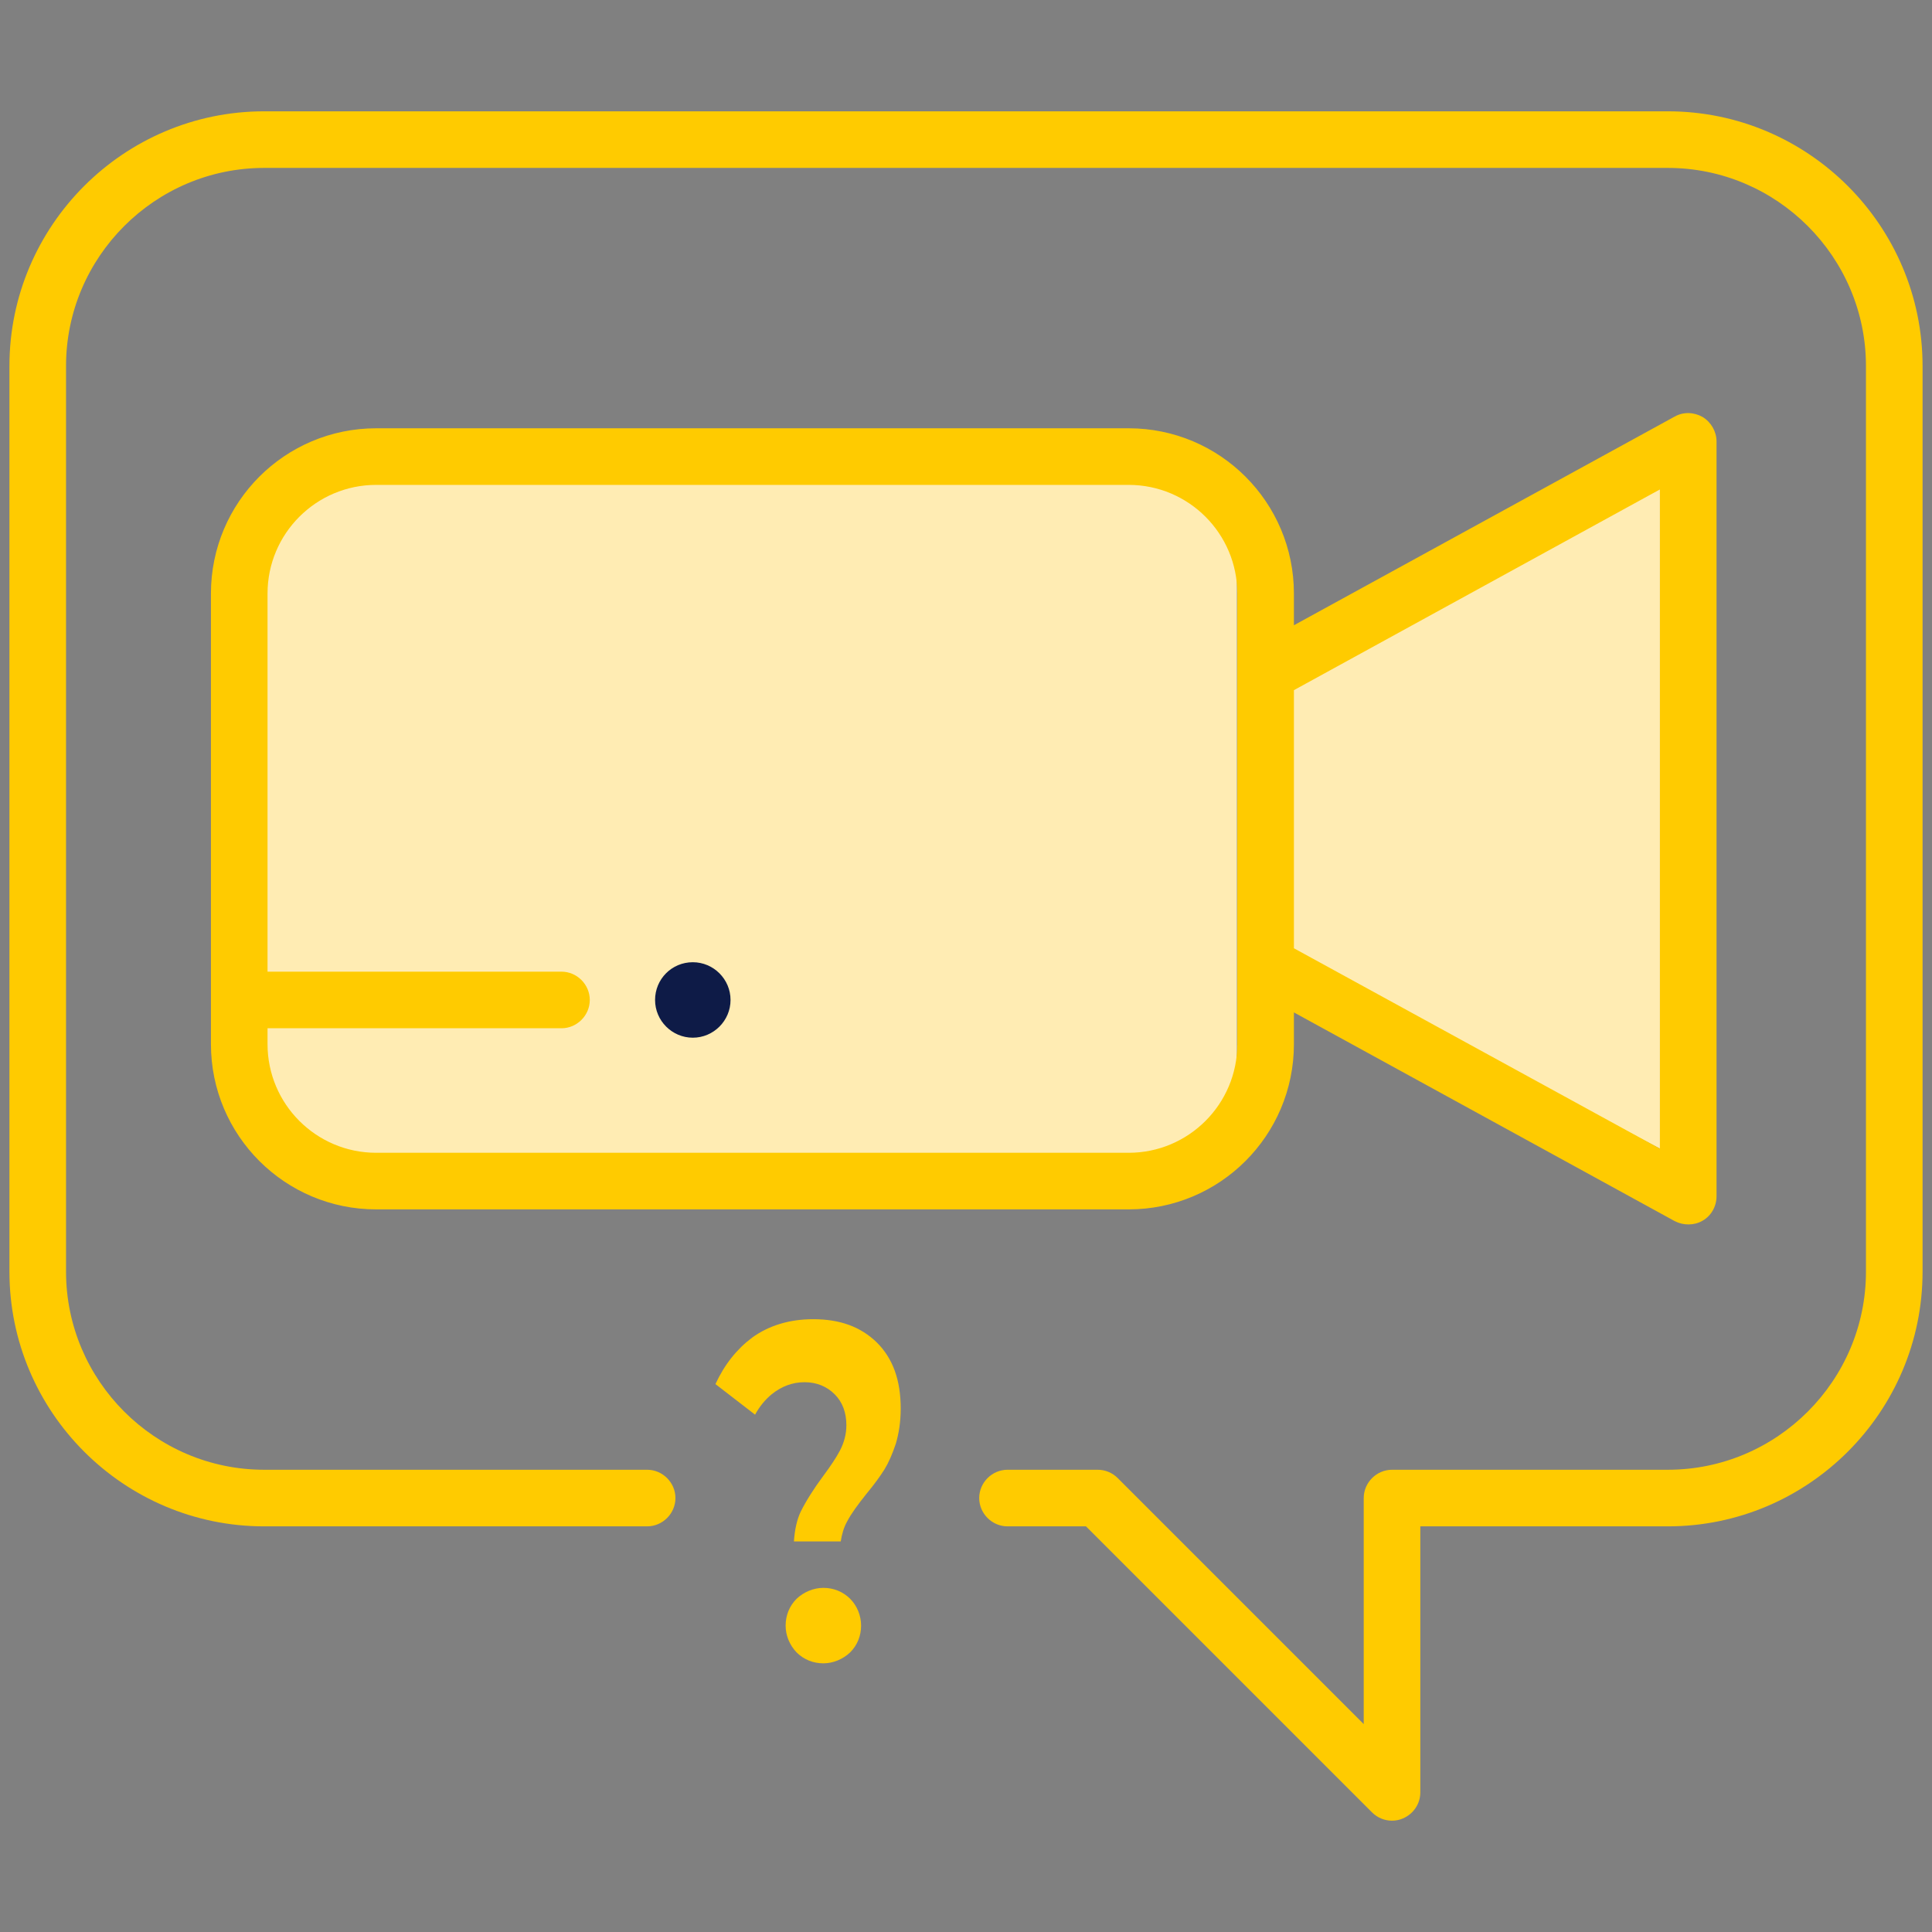
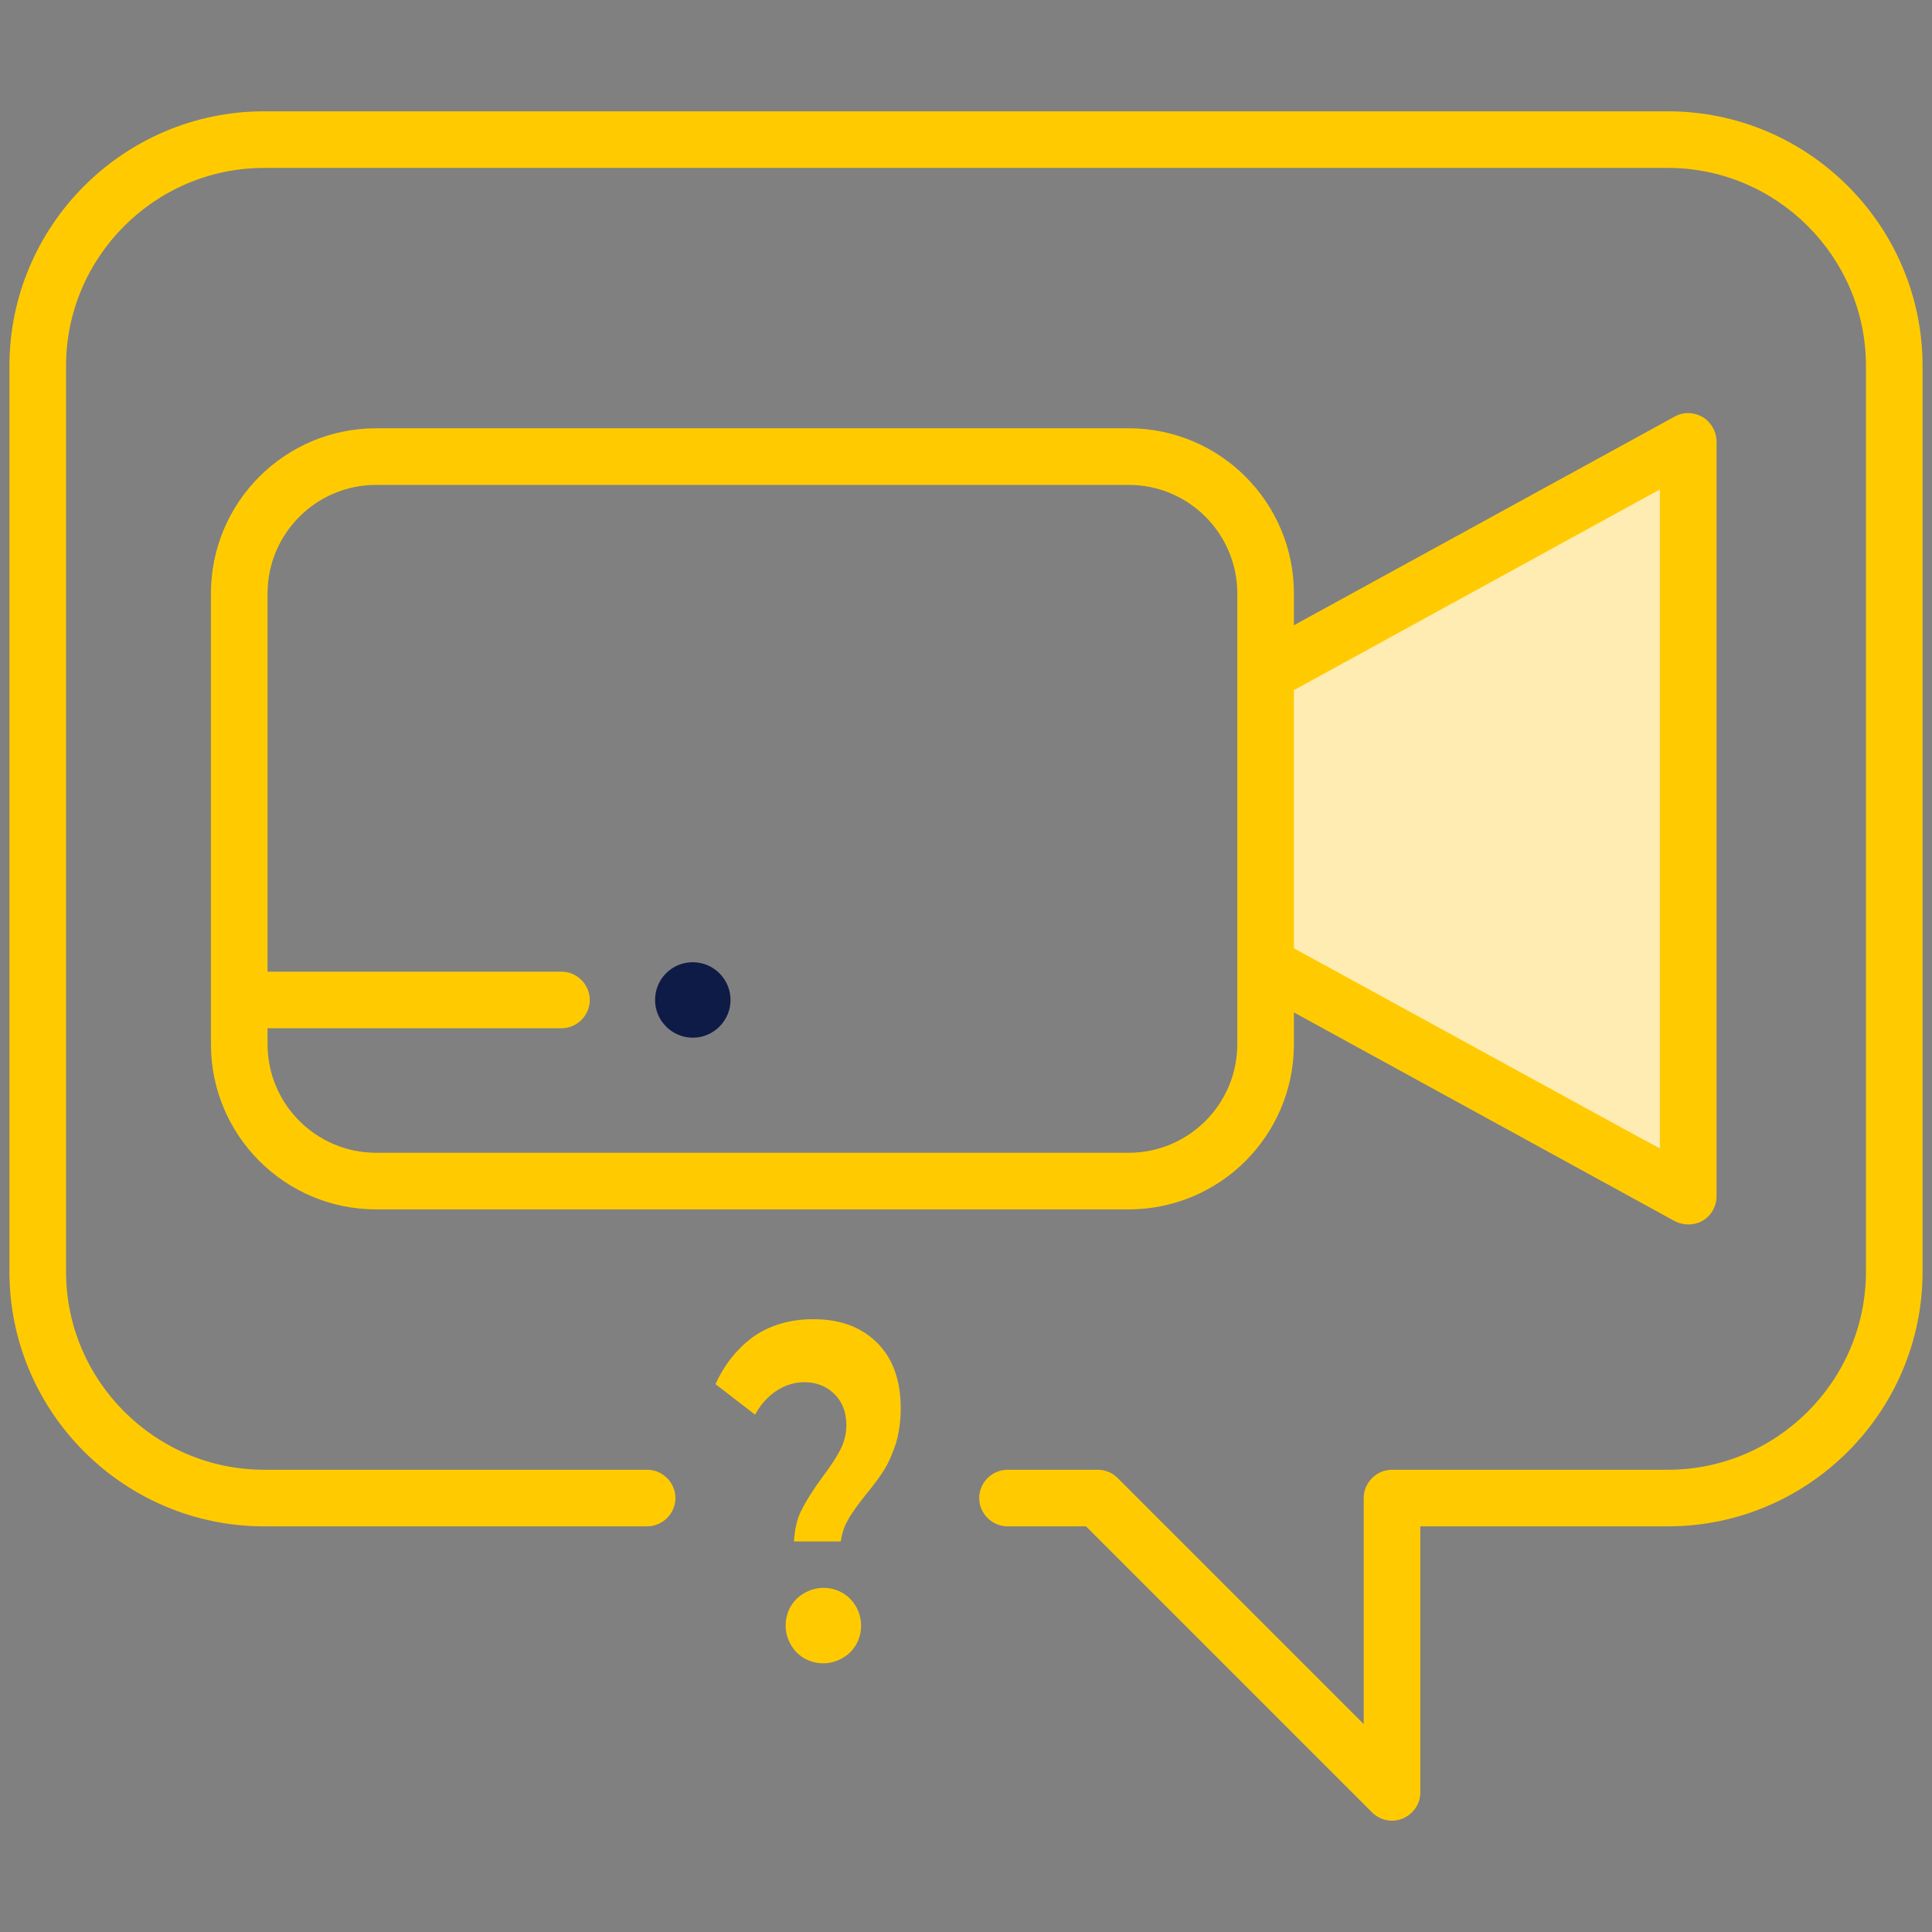
<svg xmlns="http://www.w3.org/2000/svg" id="Capa_1" x="0px" y="0px" viewBox="0 0 512 512" style="enable-background:new 0 0 512 512;" xml:space="preserve">
  <rect x="0" y="0" width="512" height="512" fill="#808080" stroke="none" />
  <style type="text/css"> .st0{fill:#FFECB3;} .st1{fill:#FFCB00;} .st2{fill:#0E1B47;} </style>
  <g>
-     <path class="st0" d="M300.6,125.8h-206c-15,0-27.2,12.4-27.2,27.7v102.8c0,0,0,2.8,0,8.6c0,5.8,0,12.4,0,12.4v1.8 c0,15.3,12.2,27.7,27.2,27.7h206c15,0,27.2-12.4,27.2-27.7v-22.2v-81.3v-22.2C327.8,138.2,315.6,125.8,300.6,125.8z" />
    <polygon class="st0" points="339.2,182.6 339.2,251.4 439.9,304.4 439.9,129.6 " />
  </g>
  <path class="st1" d="M509.5,97c0-37.2-30.3-67.5-67.5-67.5H70C32.8,29.5,2.5,59.8,2.5,97v240c0,37.2,30.3,67.5,67.5,67.5h101.5 c4.1,0,7.5-3.4,7.5-7.5s-3.4-7.5-7.5-7.5H70c-28.9,0-52.5-23.6-52.5-52.5V97c0-28.9,23.6-52.5,52.5-52.5h372 c28.9,0,52.5,23.6,52.5,52.5v240c0,28.9-23.6,52.5-52.5,52.5h-73.1c-4.1,0-7.5,3.4-7.5,7.5v59.9l-65.2-65.2 c-1.4-1.4-3.3-2.2-5.3-2.2H267c-4.1,0-7.5,3.4-7.5,7.5s3.4,7.5,7.5,7.5h20.8l75.8,75.8c1.4,1.4,3.3,2.2,5.3,2.2c0,0,0,0,0,0 c1,0,2-0.2,2.9-0.6c2.8-1.2,4.6-3.9,4.6-6.9v-70.5H442c37.2,0,67.5-30.3,67.5-67.5V97z" />
  <g>
    <g>
      <path class="st1" d="M225.3,423.7c-1.9-1.9-4.4-2.9-7.1-2.9c-2.6,0-5.2,1.1-7.1,2.9c-1.9,1.9-2.9,4.4-2.9,7.1s1.1,5.2,2.9,7.1 c1.9,1.9,4.4,2.9,7.1,2.9c2.6,0,5.2-1.1,7.1-2.9c1.9-1.9,2.9-4.4,2.9-7.1S227.1,425.5,225.3,423.7z" />
    </g>
  </g>
  <path class="st1" d="M299.1,113.5H99.7c-24.2,0-43.8,19.6-43.8,43.8v119.4c0,24.2,19.6,43.8,43.8,43.8h199.4 c24.2,0,43.8-19.6,43.8-43.8v-8.4l100.9,55.3c2.3,1.2,5.2,1.2,7.4-0.1c2.3-1.3,3.7-3.8,3.7-6.5V117c0-2.6-1.4-5.1-3.7-6.5 c-2.3-1.3-5.1-1.4-7.4-0.1l-100.9,55.3v-8.4C342.9,133.1,323.3,113.5,299.1,113.5z M327.9,276.7c0,15.9-12.9,28.8-28.8,28.8H99.7 c-15.9,0-28.8-12.9-28.8-28.8v-4.2h77.9c4.1,0,7.5-3.4,7.5-7.5s-3.4-7.5-7.5-7.5H70.9V157.3c0-15.9,12.9-28.8,28.8-28.8h199.4 c15.9,0,28.8,12.9,28.8,28.8V276.7z M439.9,129.7v174.7l-97-53.1v-68.4L439.9,129.7z" />
  <g>
    <g>
      <path class="st2" d="M183.6,255L183.6,255c-5.6,0-10,4.5-10,10s4.5,10,10,10s10-4.5,10-10S189.1,255,183.6,255z" />
    </g>
  </g>
  <path class="st1" d="M234.4,389.4c1.1-1.8,2.1-4.1,3-6.8c0.8-2.7,1.3-5.8,1.3-9.3c0-7.6-2.1-13.3-6.3-17.5 c-4.3-4.2-9.8-6.2-16.9-6.2c-6.3,0-11.8,1.7-16.2,4.9c-4,3-7.3,7.1-9.7,12.3l10.5,8.1c1.2-2.2,2.7-4,4.4-5.4 c2.6-2.1,5.5-3.2,8.7-3.2c3.2,0,5.9,1.1,8,3.2c2.1,2.1,3.1,4.9,3.1,8.2c0,2.3-0.6,4.6-1.7,6.7c-1,1.9-2.4,4-4.4,6.7 c-2.6,3.5-4.6,6.7-6,9.5c-1,2.1-1.6,4.8-1.8,7.9h12.4c0.3-1.9,0.8-3.7,1.7-5.3c1.1-2.1,2.8-4.4,5.1-7.3 C231.6,393.5,233.2,391.3,234.4,389.4z" />
</svg>